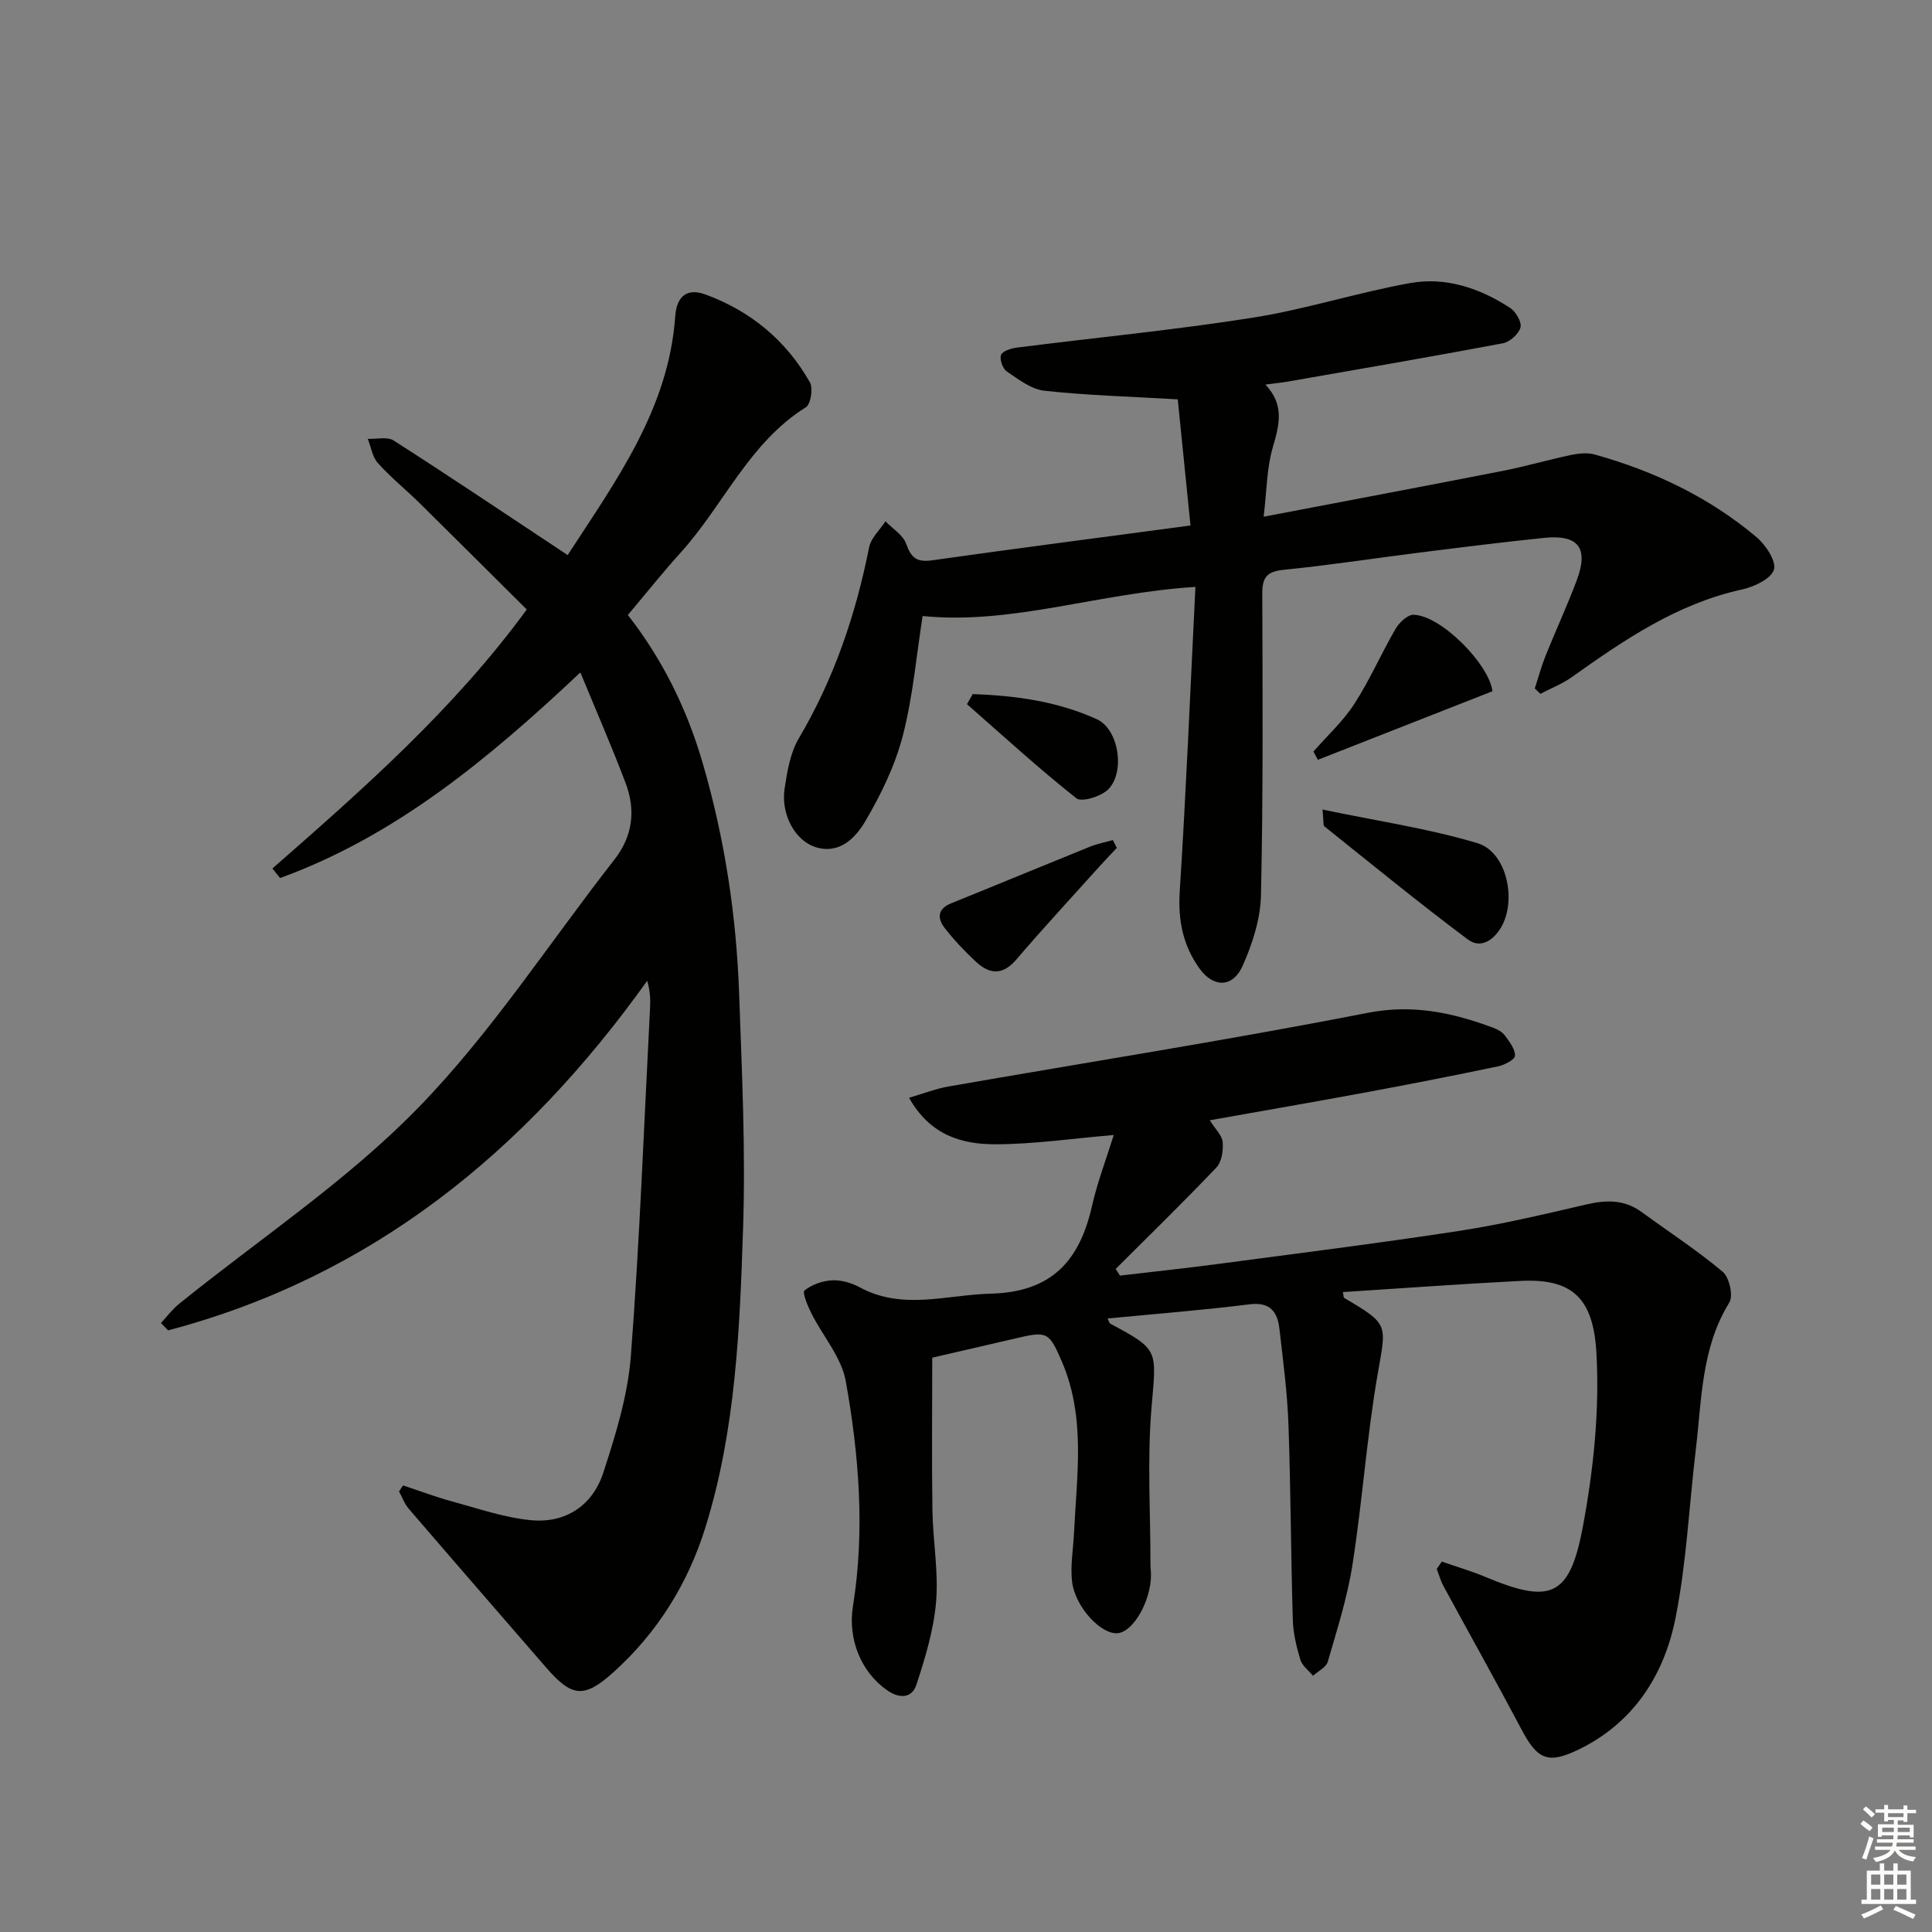
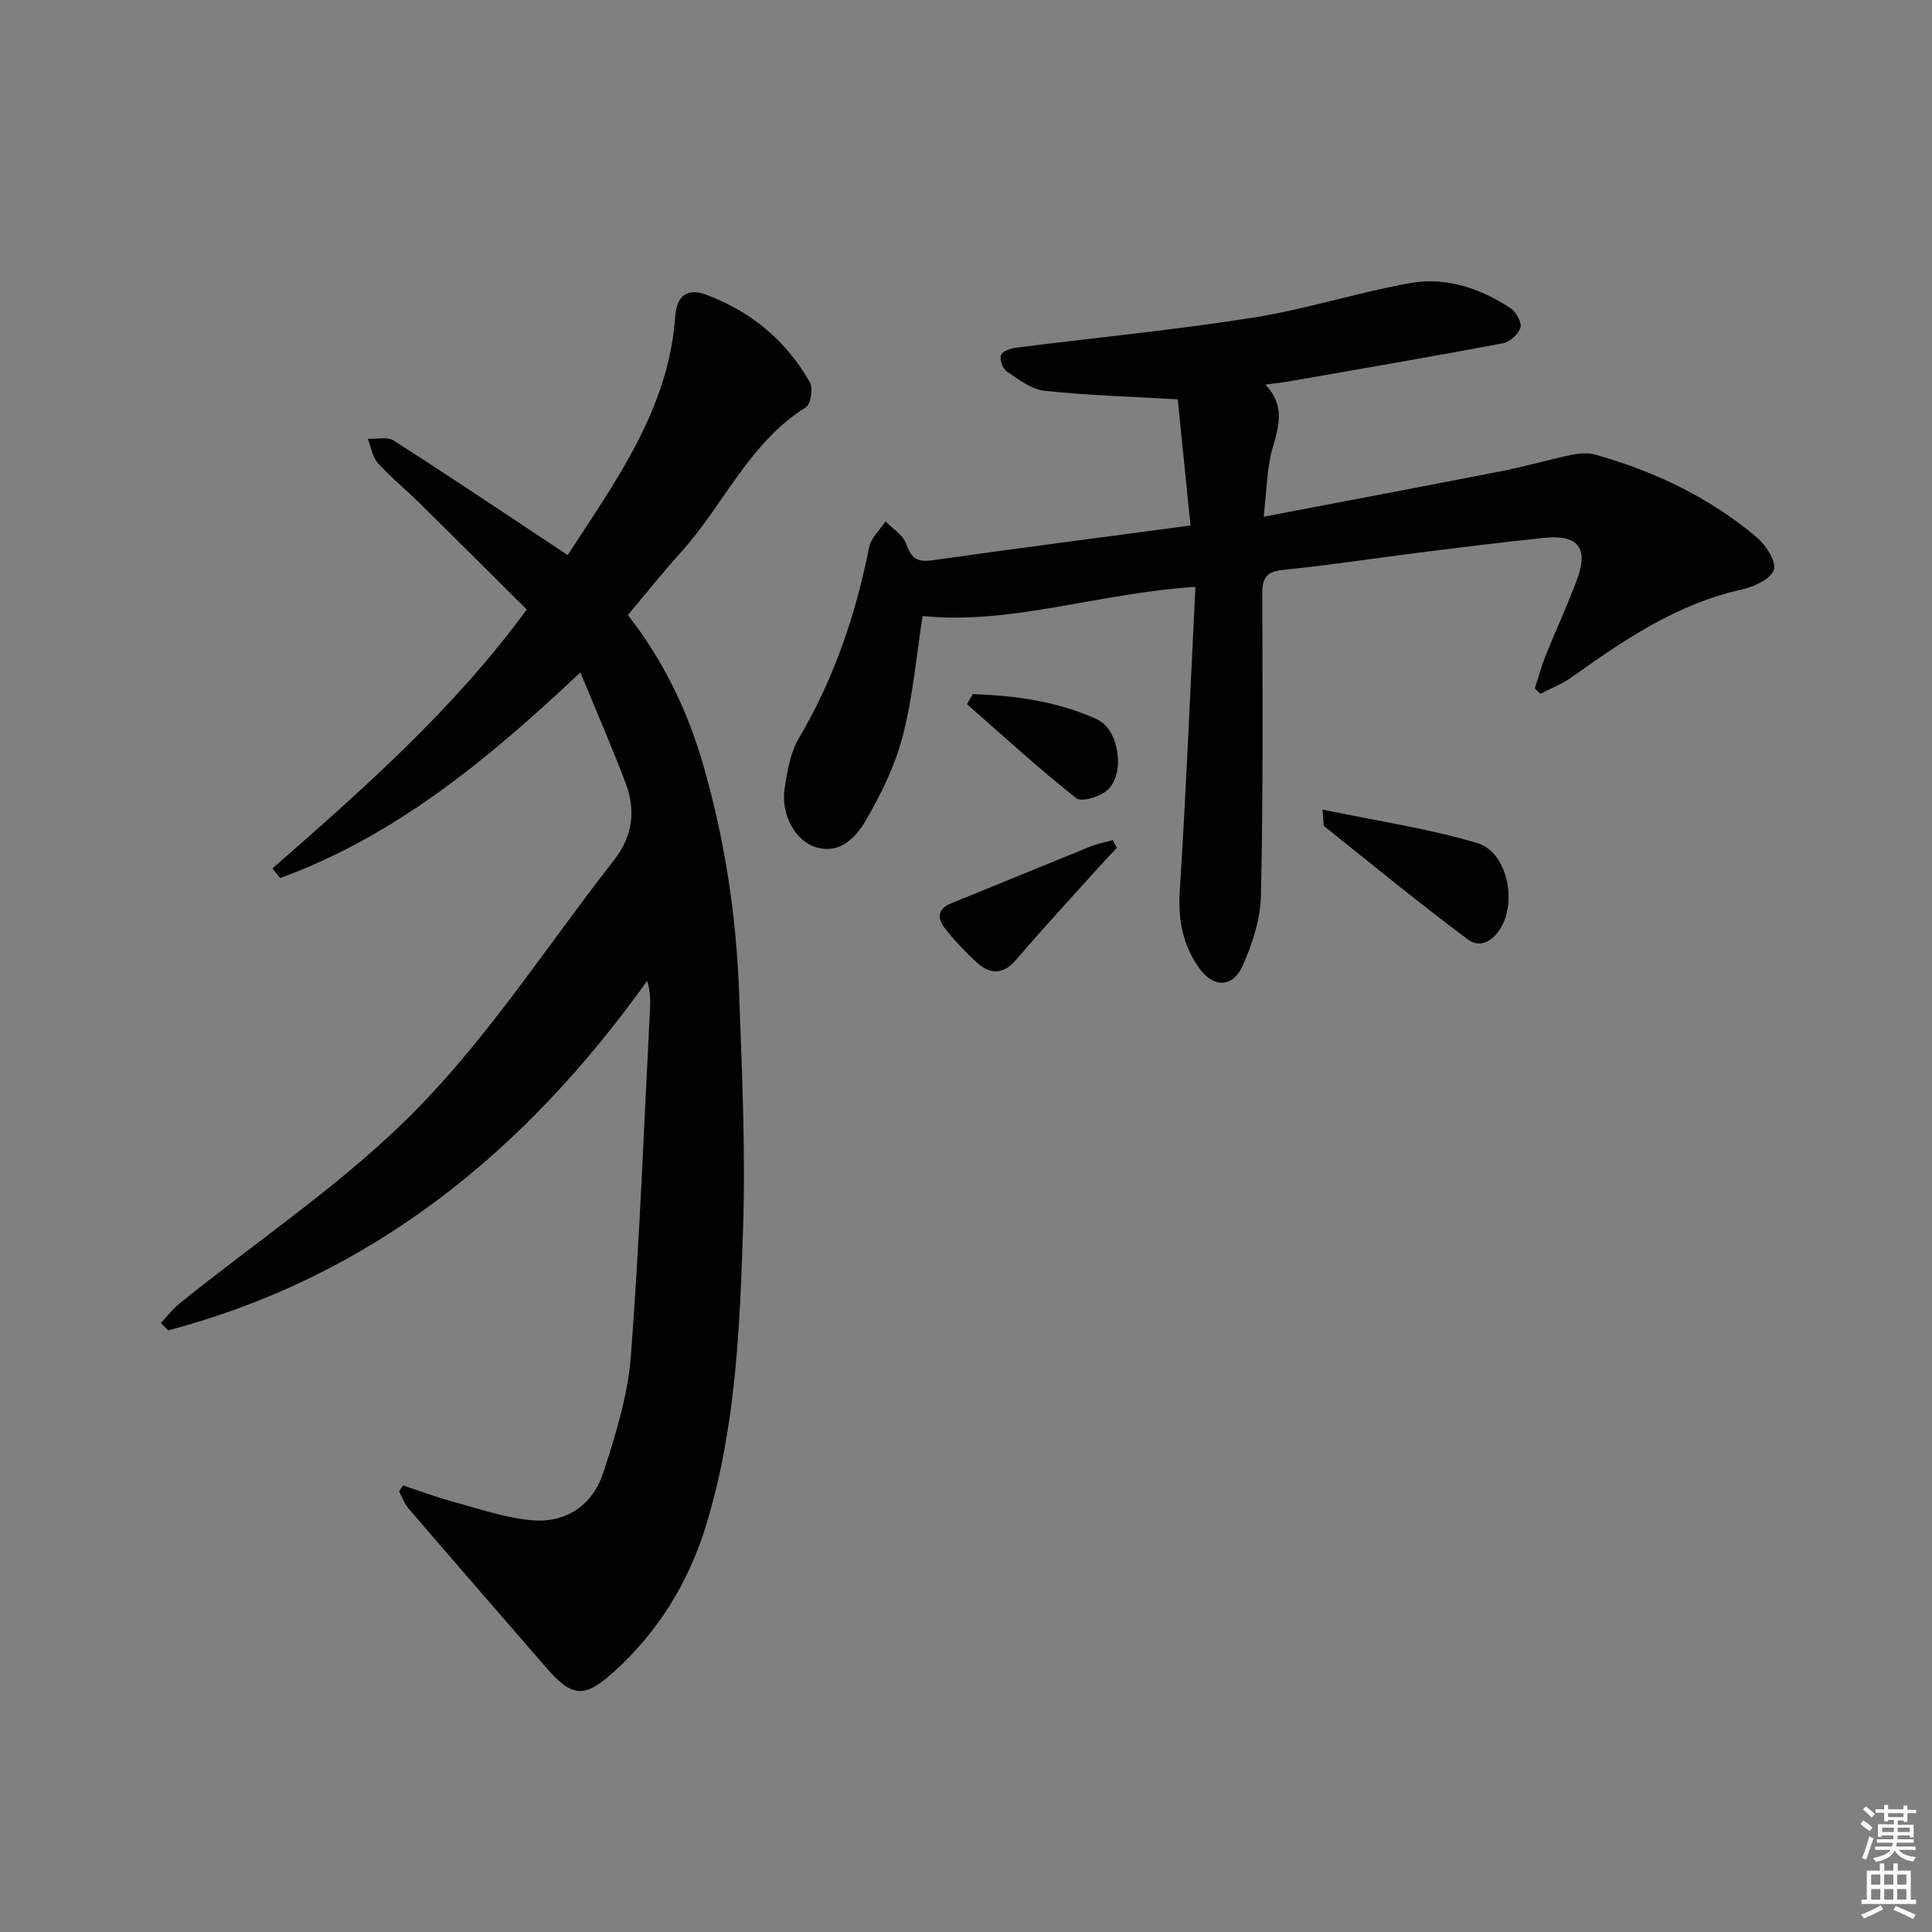
<svg xmlns="http://www.w3.org/2000/svg" enable-background="new 0 0 400 400" viewBox="0 0 400 400">
  <rect x="0" y="0" width="400" height="400" fill="#808080" stroke="none" />
  <g fill="#010100">
-     <path d="m298.51 323.31c3.02 1.05 6.1 1.95 9.04 3.18 13.4 5.62 17.41 4.21 20.13-10.24 2.23-11.84 3.52-24.17 2.84-36.16-.65-11.53-5.16-15.42-15.74-14.89-12.24.62-24.46 1.53-36.74 2.31.13.67.1 1.11.26 1.21 9.33 5.5 8.74 5.39 6.94 15.72-2.27 13.07-3.17 26.37-5.22 39.49-1.06 6.81-3.2 13.47-5.12 20.12-.34 1.16-2 1.94-3.05 2.9-.9-1.09-2.24-2.06-2.62-3.31-.81-2.68-1.49-5.5-1.57-8.28-.4-13.48-.42-26.96-.9-40.44-.24-6.62-1.11-13.22-1.87-19.81-.41-3.54-1.93-5.6-6.22-5.06-9.71 1.21-19.48 1.98-29.36 2.93.28.55.34.95.56 1.07 10.19 5.45 9.55 5.39 8.54 17.37-.91 10.75-.21 21.64-.22 32.47 0 .67.1 1.33.11 2 .07 5.37-3.55 11.86-6.82 12.24-3.45.4-8.94-5.41-9.53-10.77-.36-3.25.25-6.61.41-9.92.56-11.91 2.46-23.91-2.47-35.44-2.68-6.26-3.07-6.44-9.54-4.92-5.96 1.4-11.93 2.76-17.34 4.01 0 10.72-.12 21.18.04 31.63.1 6.31 1.28 12.66.76 18.89-.48 5.8-2.24 11.57-4.06 17.15-.93 2.85-3.48 3.02-6.13 1.16-5.44-3.82-8.1-10.68-7.03-17.35 2.51-15.61 1.27-31.23-1.48-46.61-.89-4.96-4.77-9.36-7.14-14.08-.76-1.51-1.9-4.31-1.41-4.7 1.51-1.21 3.71-2 5.68-2.1 1.89-.1 4.03.51 5.73 1.43 8.91 4.84 17.99 1.56 27.14 1.33 12.69-.32 18.44-6.87 20.99-18.21 1.08-4.79 2.86-9.43 4.49-14.64-8.73.74-16.6 1.91-24.47 1.92-6.88.01-13.5-1.78-17.91-9.63 3.06-.89 5.55-1.88 8.14-2.33 28.92-5.05 57.94-9.6 86.74-15.24 9.43-1.85 17.63-.05 26.06 3.07.91.34 1.9.89 2.45 1.64.93 1.27 2.11 2.79 2.06 4.17-.03.79-2.18 1.91-3.52 2.19-8.94 1.87-17.9 3.63-26.88 5.3-10.75 1.99-21.52 3.85-32.79 5.86 1.15 1.84 2.55 3.12 2.67 4.52.15 1.74-.19 4.1-1.3 5.26-6.8 7.15-13.87 14.03-20.85 21 .3.46.59.92.89 1.38 6.67-.79 13.34-1.49 19.99-2.37 16.79-2.23 33.59-4.33 50.33-6.9 8.83-1.36 17.57-3.45 26.28-5.47 4.1-.95 7.84-1.02 11.38 1.56 5.62 4.11 11.49 7.92 16.81 12.39 1.37 1.15 2.23 4.97 1.37 6.36-5.81 9.39-5.69 19.99-6.93 30.32-1.4 11.7-1.92 23.58-4.23 35.09-2.36 11.77-8.67 21.6-19.99 27.12-6.42 3.13-8.6 2.07-11.87-4.12-5.27-9.96-10.79-19.8-16.17-29.71-.6-1.11-.93-2.36-1.39-3.54.35-.51.7-1.01 1.05-1.52z" />
    <path d="m83.46 307.54c3.35 1.11 6.65 2.36 10.05 3.29 5.4 1.47 10.8 3.35 16.32 3.9 7.25.73 12.86-3.01 15.09-9.86 2.55-7.84 5.06-15.95 5.69-24.09 1.84-24.02 2.73-48.11 3.98-72.17.09-1.75.01-3.51-.59-5.55-25.27 35.34-56.96 61.23-99.2 72.38-.49-.51-.99-1.02-1.48-1.53 1.25-1.33 2.37-2.84 3.78-3.98 16.55-13.37 34.56-25.3 49.32-40.41 15.23-15.58 27.27-34.27 40.78-51.54 3.84-4.92 4.44-10.28 2.32-15.87-2.86-7.55-6.09-14.95-9.36-22.89-19.14 18.02-38.32 33.88-62.17 42.57-.53-.66-1.06-1.32-1.59-1.98 18.83-16.49 37.61-33.02 52.66-53.62-7.35-7.3-14.74-14.69-22.18-22.02-2.84-2.8-5.98-5.33-8.64-8.29-1.14-1.27-1.42-3.32-2.09-5.02 1.81.08 4.04-.5 5.36.35 11.46 7.33 22.76 14.93 34.1 22.44.54.36 1.08.72 1.92 1.27 10.05-15.45 20.93-30.3 22.27-49.45.31-4.36 2.64-5.83 6.26-4.5 9.34 3.42 16.7 9.51 21.62 18.18.7 1.24.18 4.53-.84 5.17-11.78 7.37-17.03 20.27-25.9 30.07-3.68 4.06-7.09 8.36-10.95 12.94 7.21 9.22 12.26 19.5 15.54 30.81 4.53 15.59 6.93 31.46 7.5 47.6.57 16.13 1.35 32.3.82 48.41-.68 20.88-1.51 41.87-7.8 62.08-3.63 11.66-9.94 21.77-19 29.95-6.17 5.57-8.68 5.18-14.03-.99-9.48-10.94-18.98-21.86-28.41-32.84-.87-1.01-1.34-2.37-1.99-3.56.27-.44.56-.84.84-1.25z" />
    <path d="m247.5 121.51c-20.2 1.28-38.05 7.89-56.48 6.03-1.3 8.25-2.01 16.73-4.12 24.84-1.6 6.16-4.51 12.13-7.75 17.65-1.98 3.37-5.27 6.87-10.19 5.39-4.36-1.31-7.33-6.82-6.51-12.2.54-3.55 1.17-7.38 2.95-10.38 7.29-12.34 11.77-25.59 14.55-39.55.39-1.93 2.22-3.58 3.38-5.36 1.48 1.54 3.63 2.83 4.28 4.66 1.02 2.89 2.2 3.86 5.34 3.42 17.55-2.48 35.13-4.75 53.53-7.21-.95-9.43-1.86-18.4-2.64-26.12-9.95-.58-18.82-.82-27.6-1.78-2.73-.3-5.36-2.35-7.78-3.98-.86-.58-1.54-2.51-1.21-3.42.29-.81 2.07-1.38 3.25-1.53 16.3-2.07 32.67-3.64 48.89-6.2 10.95-1.73 21.62-5.2 32.55-7.16 7.4-1.33 14.47 1.05 20.74 5.16 1.17.77 2.42 2.93 2.12 4.03-.37 1.35-2.2 3-3.63 3.27-14.81 2.79-29.67 5.34-44.52 7.93-1.28.22-2.57.35-4.66.62 4.11 4.35 2.8 8.58 1.48 13.17-1.21 4.22-1.2 8.79-1.84 14.19 17.13-3.27 33.36-6.33 49.56-9.5 4.72-.93 9.35-2.29 14.06-3.28 1.6-.33 3.42-.52 4.95-.09 12.3 3.43 23.67 8.85 33.47 17.1 1.91 1.61 4.15 5.02 3.6 6.75-.62 1.91-4.12 3.54-6.63 4.09-13.38 2.94-24.33 10.39-35.2 18.13-1.99 1.42-4.34 2.33-6.52 3.47-.39-.37-.77-.75-1.16-1.12.74-2.25 1.35-4.55 2.23-6.75 2.1-5.24 4.49-10.37 6.47-15.66 2.5-6.68.31-9.49-6.77-8.76-8.59.89-17.16 1.96-25.73 3.04-9.39 1.18-18.75 2.63-28.17 3.57-3.45.34-4.46 1.54-4.45 4.89.07 20.83.19 41.66-.27 62.48-.11 4.92-1.76 10.06-3.79 14.61-2.03 4.57-6.04 4.59-8.93.58-3.41-4.74-4.48-9.97-4.1-15.95 1.33-20.85 2.19-41.74 3.25-63.07z" />
    <path d="m273.81 167.61c11.22 2.35 21.88 3.9 32.08 6.96 6.01 1.8 8.14 11.61 5 17.24-1.59 2.85-4.33 4.69-6.98 2.7-10.1-7.55-19.86-15.54-29.71-23.42-.27-.19-.13-.91-.39-3.48z" />
-     <path d="m309 143.11c-12.11 4.76-24.13 9.48-36.15 14.2-.31-.57-.61-1.14-.92-1.71 2.86-3.27 6.15-6.27 8.48-9.88 3.2-4.95 5.56-10.42 8.53-15.53.76-1.3 2.48-2.94 3.72-2.91 5.7.14 15.61 10.19 16.34 15.83z" />
    <path d="m201.39 143.71c8.83.29 17.6 1.5 25.72 5.21 4.5 2.06 5.88 10.82 2.4 14.45-1.44 1.5-5.54 2.78-6.65 1.91-7.81-6.17-15.16-12.92-22.66-19.49.41-.7.8-1.39 1.19-2.08z" />
    <path d="m231.23 175.54c-1.2 1.28-2.42 2.55-3.6 3.85-5.75 6.4-11.6 12.71-17.19 19.25-2.88 3.38-5.61 3.09-8.46.41-2.29-2.15-4.49-4.46-6.41-6.94-1.55-2-1.47-3.95 1.36-5.09 9.6-3.88 19.16-7.85 28.75-11.73 1.51-.61 3.14-.91 4.72-1.36.28.54.56 1.07.83 1.61z" />
  </g>
  <path d="m385.2 377.6.6-.7c.6.4 1.3.9 1.9 1.5l-.6.7c-.8-.5-1.4-1-1.9-1.5zm.3 7.1c.6-1.4 1.1-2.9 1.5-4.5.3.1.6.3.9.4-.5 1.4-1 2.9-1.5 4.4zm.2-10.1.6-.6c.7.5 1.3 1.1 1.9 1.6l-.7.7c-.6-.6-1.2-1.2-1.8-1.7zm8.4-.8h.8v.9h1.8v.7h-1.8v1.8h-.8v-.3h-1.2v.9h3.3v2.6h-.8v-.4h-2.5c0 .3 0 .6-.1.8h3.4v.7h-3.5c0 .3-.1.6-.1.8h4v.7h-3.5c.7.9 1.9 1.3 3.6 1.5-.2.2-.4.5-.6.9-1.9-.3-3.2-1.1-3.8-2.3-.5 1.1-1.8 2-3.9 2.4-.2-.3-.4-.5-.6-.8 1.9-.4 3.1-.9 3.6-1.7h-3.2v-.7h3.5c.1-.2.1-.5.2-.8h-3.3v-.7h3.4c0-.2 0-.5 0-.8h-2.4v.3h-.8v-2.6h3.3v-.9h-1.2v.3h-.8v-1.8h-1.8v-.7h1.8v-.9h.8v.9h3.2zm-4.4 5.5h2.4c0-.3 0-.6 0-.9h-2.4zm1.2-3.1h3.2v-.8h-3.2zm4.4 2.2h-2.4v.9h2.5v-.9z" fill="#fbfcfa" />
  <path d="m389.2 385.8h.9v1.5h1.9v-1.5h.9v1.5h2.7v6h1.1v.9h-11.3v-.9h1.1v-6h2.7zm.2 8.7.5.8c-1.2.6-2.5 1.3-4 1.9-.2-.3-.3-.6-.6-.8 1.6-.6 3-1.3 4.1-1.9zm-2-4.3h1.9v-2.1h-1.9zm0 3.1h1.9v-2.2h-1.9zm2.7-3.1h1.9v-2.1h-1.9zm0 3.1h1.9v-2.2h-1.9zm2.4 1.3c1.4.6 2.7 1.2 4.1 1.8l-.5.9c-1.5-.7-2.8-1.4-4.1-1.9zm2.2-6.5h-1.9v2.1h1.9zm-1.9 5.2h1.9v-2.2h-1.9z" fill="#fbfcfa" />
</svg>